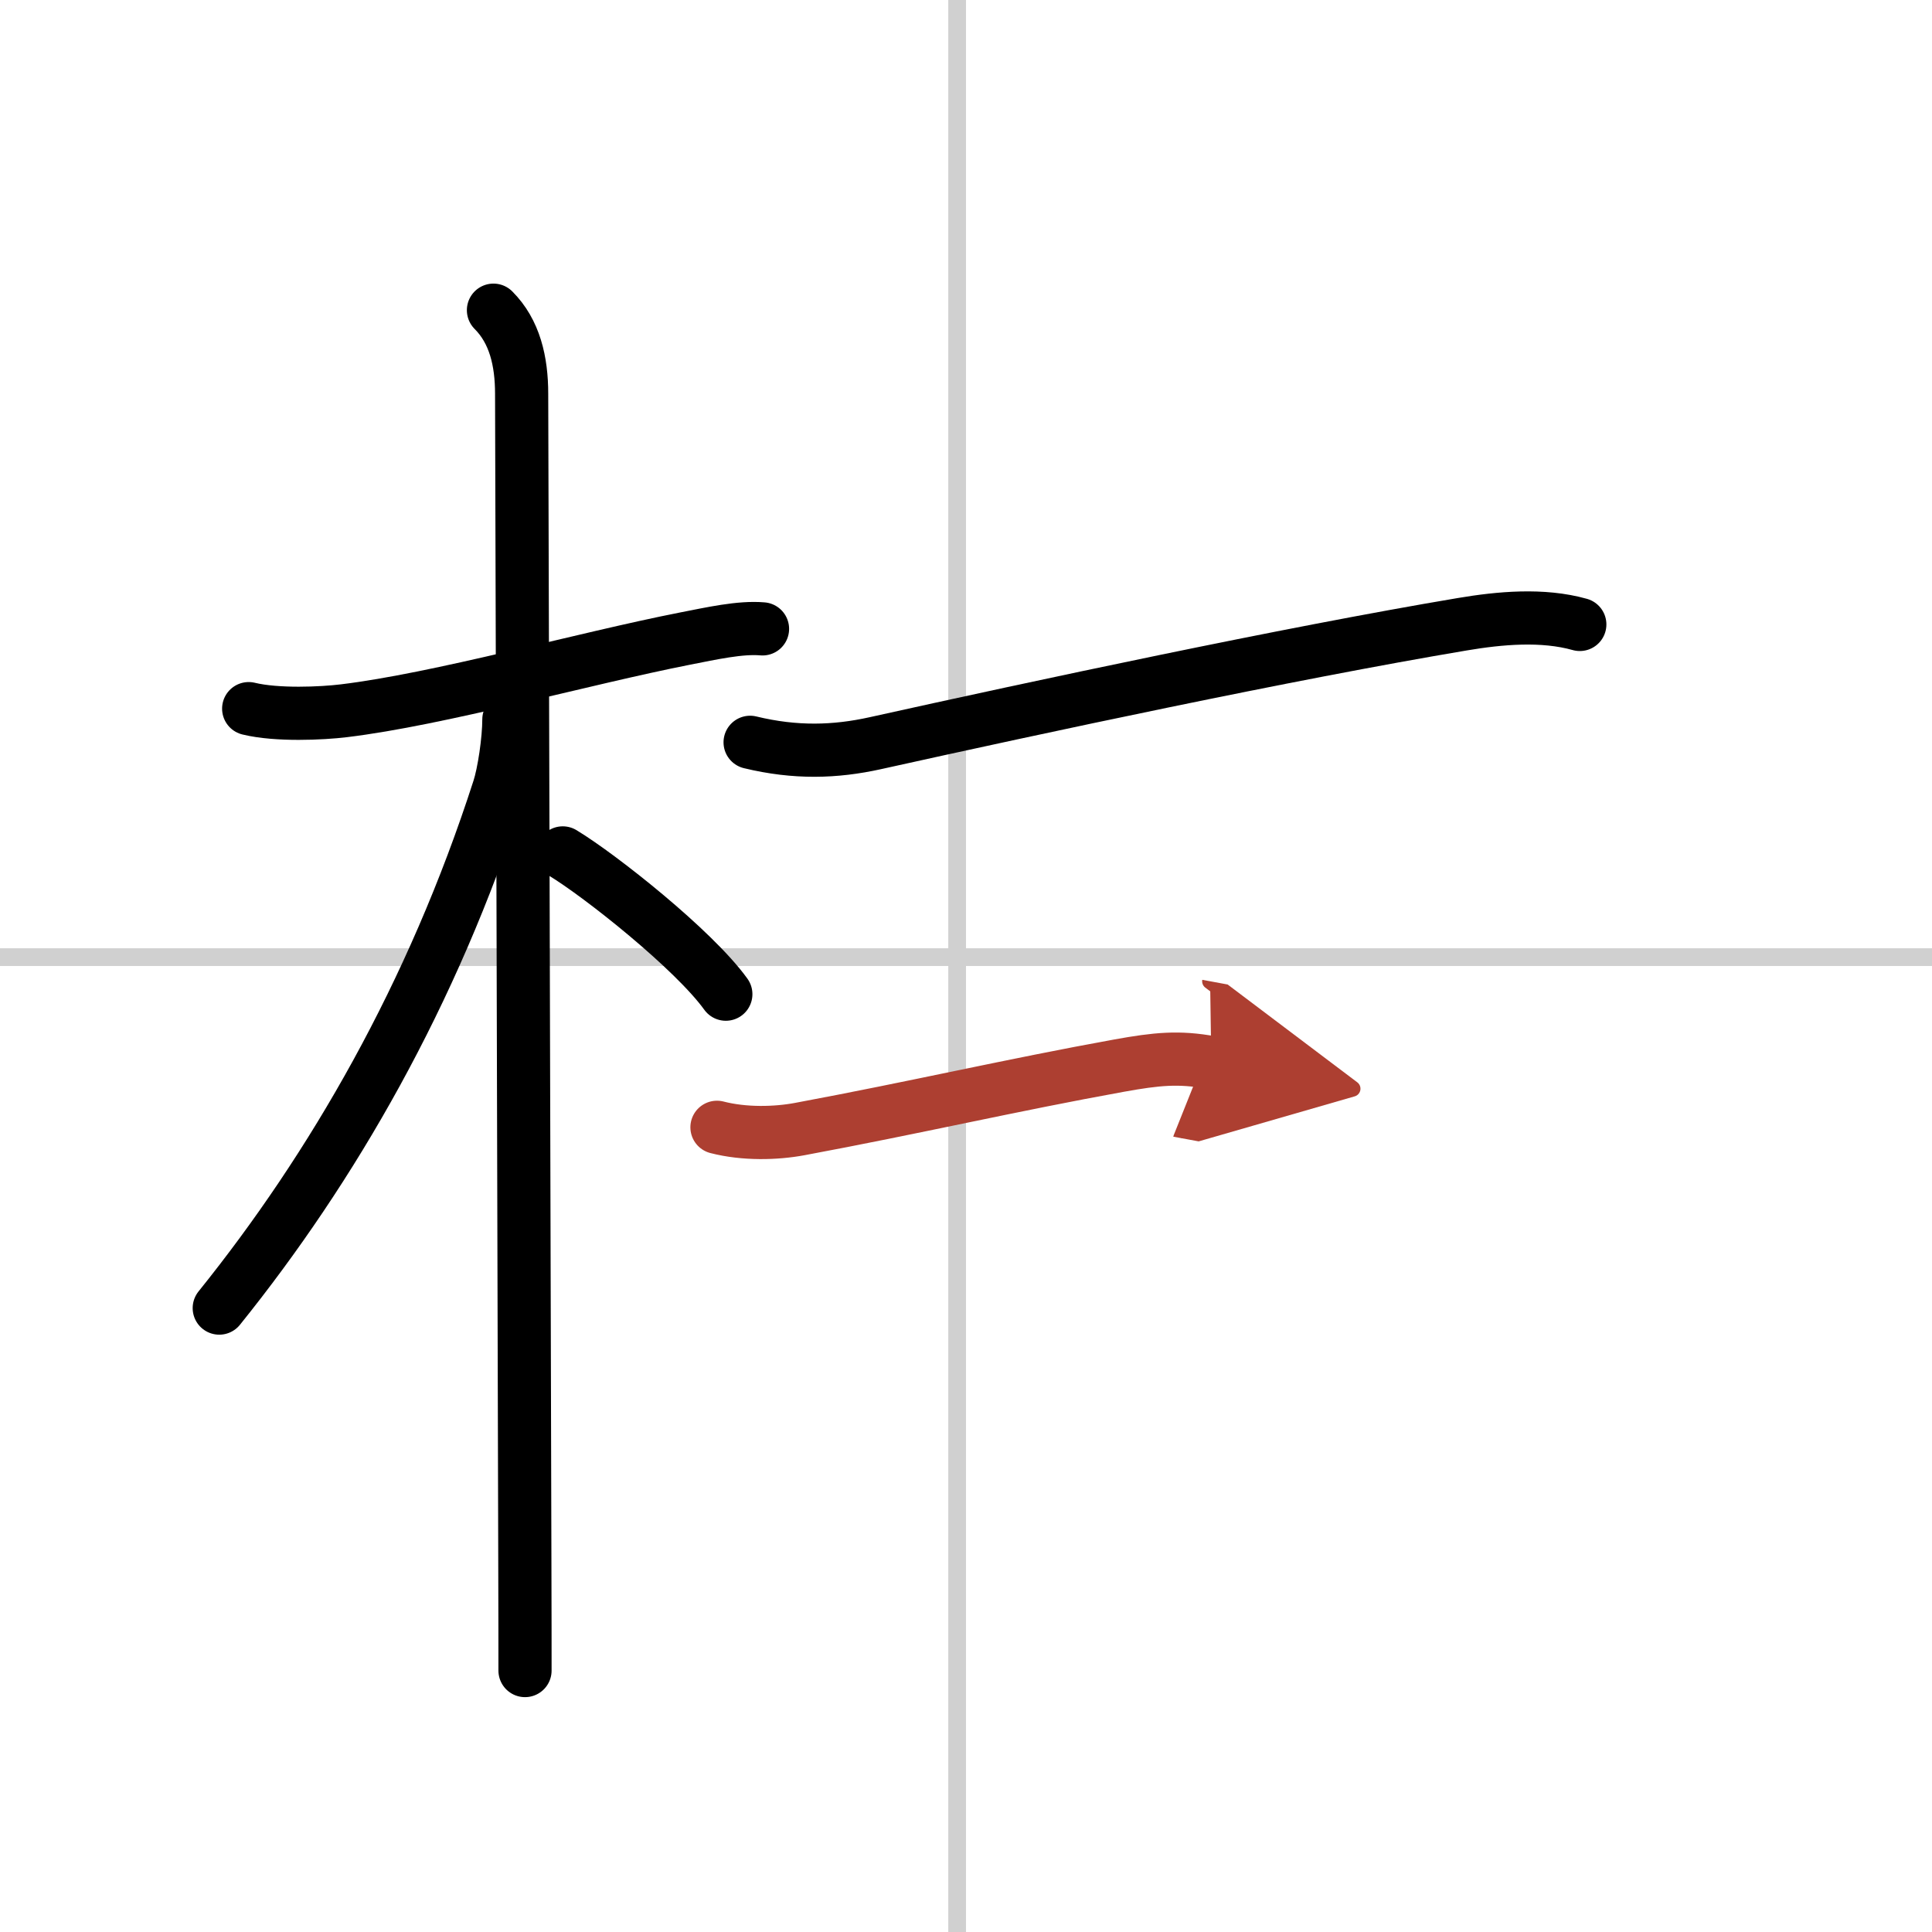
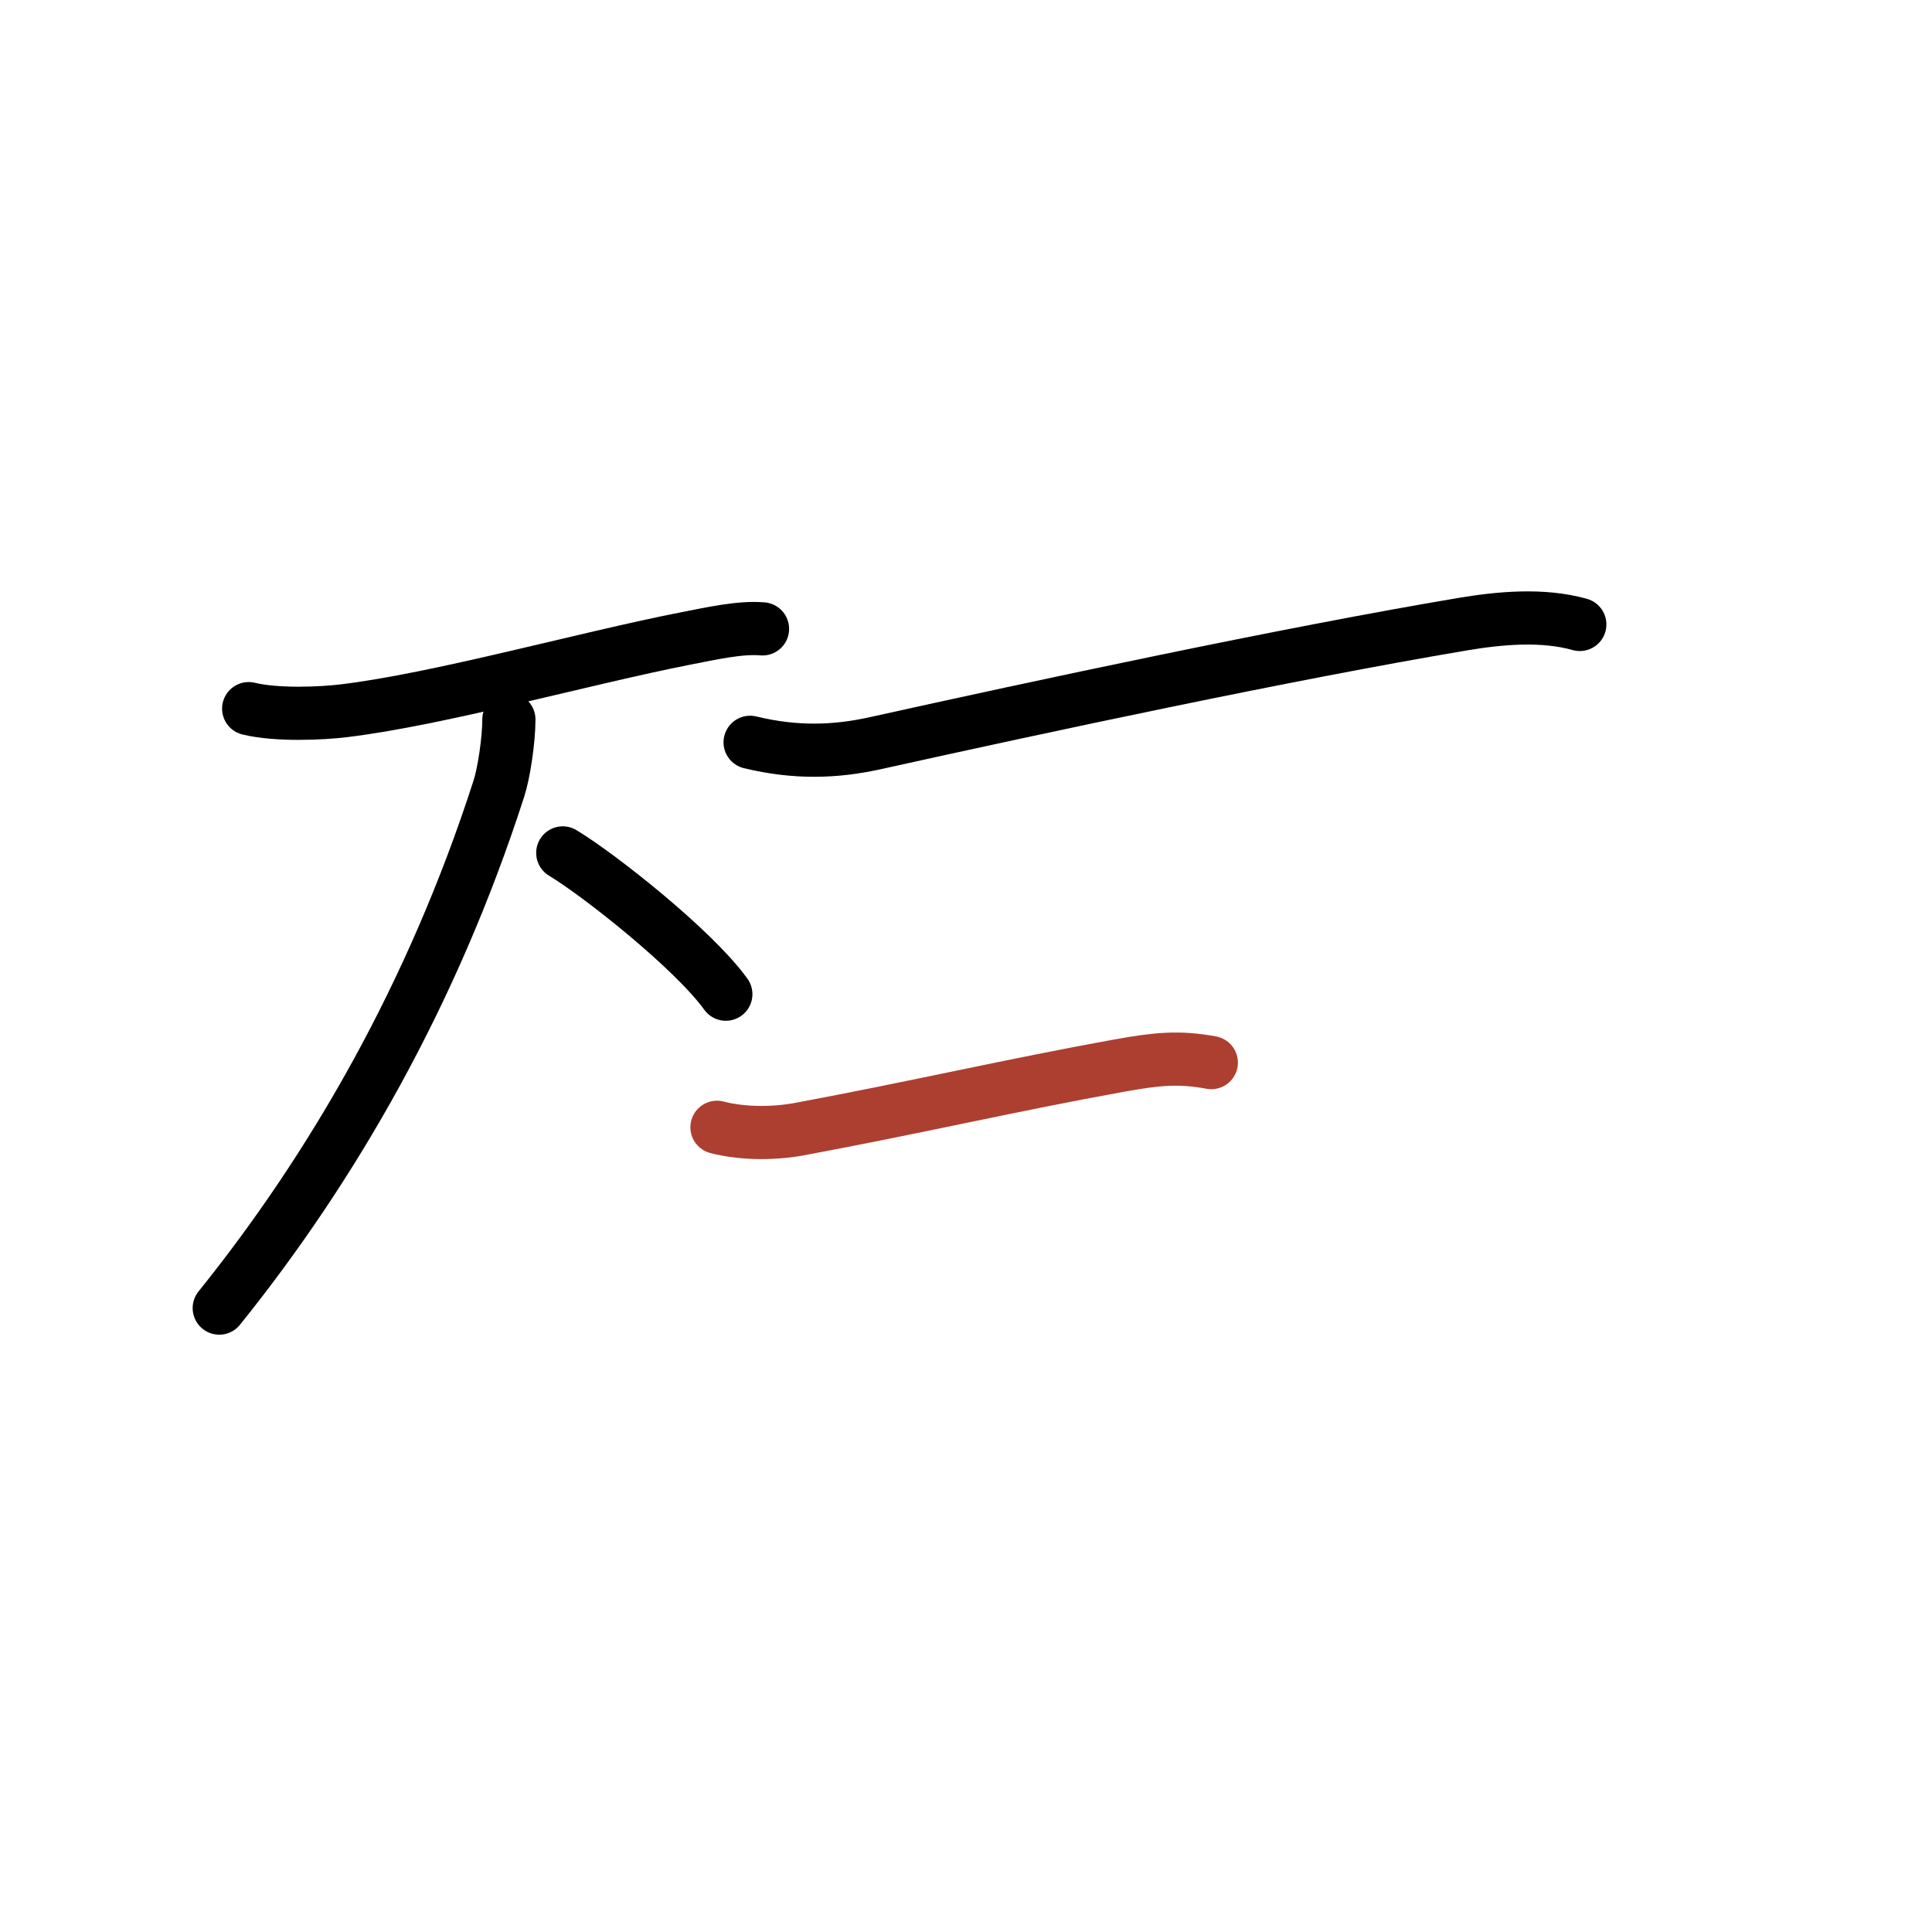
<svg xmlns="http://www.w3.org/2000/svg" width="400" height="400" viewBox="0 0 109 109">
  <defs>
    <marker id="a" markerWidth="4" orient="auto" refX="1" refY="5" viewBox="0 0 10 10">
-       <polyline points="0 0 10 5 0 10 1 5" fill="#ad3f31" stroke="#ad3f31" />
-     </marker>
+       </marker>
  </defs>
  <g fill="none" stroke="#000" stroke-linecap="round" stroke-linejoin="round" stroke-width="3">
    <rect width="100%" height="100%" fill="#fff" stroke="#fff" />
-     <line x1="54" x2="54" y2="109" stroke="#d0d0d0" stroke-width="1" />
-     <line x2="109" y1="54" y2="54" stroke="#d0d0d0" stroke-width="1" />
    <path d="m14.03 39.98c1.6 0.39 4.14 0.27 5.37 0.12 5.38-0.65 13.5-2.94 19.24-4.07 1.49-0.29 3.12-0.66 4.38-0.55" />
-     <path d="m27.84 17.5c1.2 1.2 1.59 2.88 1.59 4.72 0 0.78 0.14 47.82 0.18 65.78 0.01 3.03 0.01 5.24 0.01 6.25" />
    <path d="m28.71 40.59c0 1.16-0.28 3.04-0.57 3.92-3.74 11.6-9.38 21.35-15.77 29.29" />
    <path d="m31.75 48.12c2.13 1.29 7.4 5.47 9.2 7.97" />
    <path d="m42.32 41.88c2.56 0.62 4.8 0.55 7.06 0.05 9.24-2.05 23.24-5.05 33.11-6.71 2.13-0.36 4.54-0.58 6.64 0.01" />
    <path d="m40.45 63.6c1.55 0.4 3.33 0.35 4.67 0.1 6.5-1.21 11.94-2.48 18.02-3.58 2.11-0.38 3.36-0.51 5.2-0.17" marker-end="url(#a)" stroke="#ad3f31" />
  </g>
</svg>